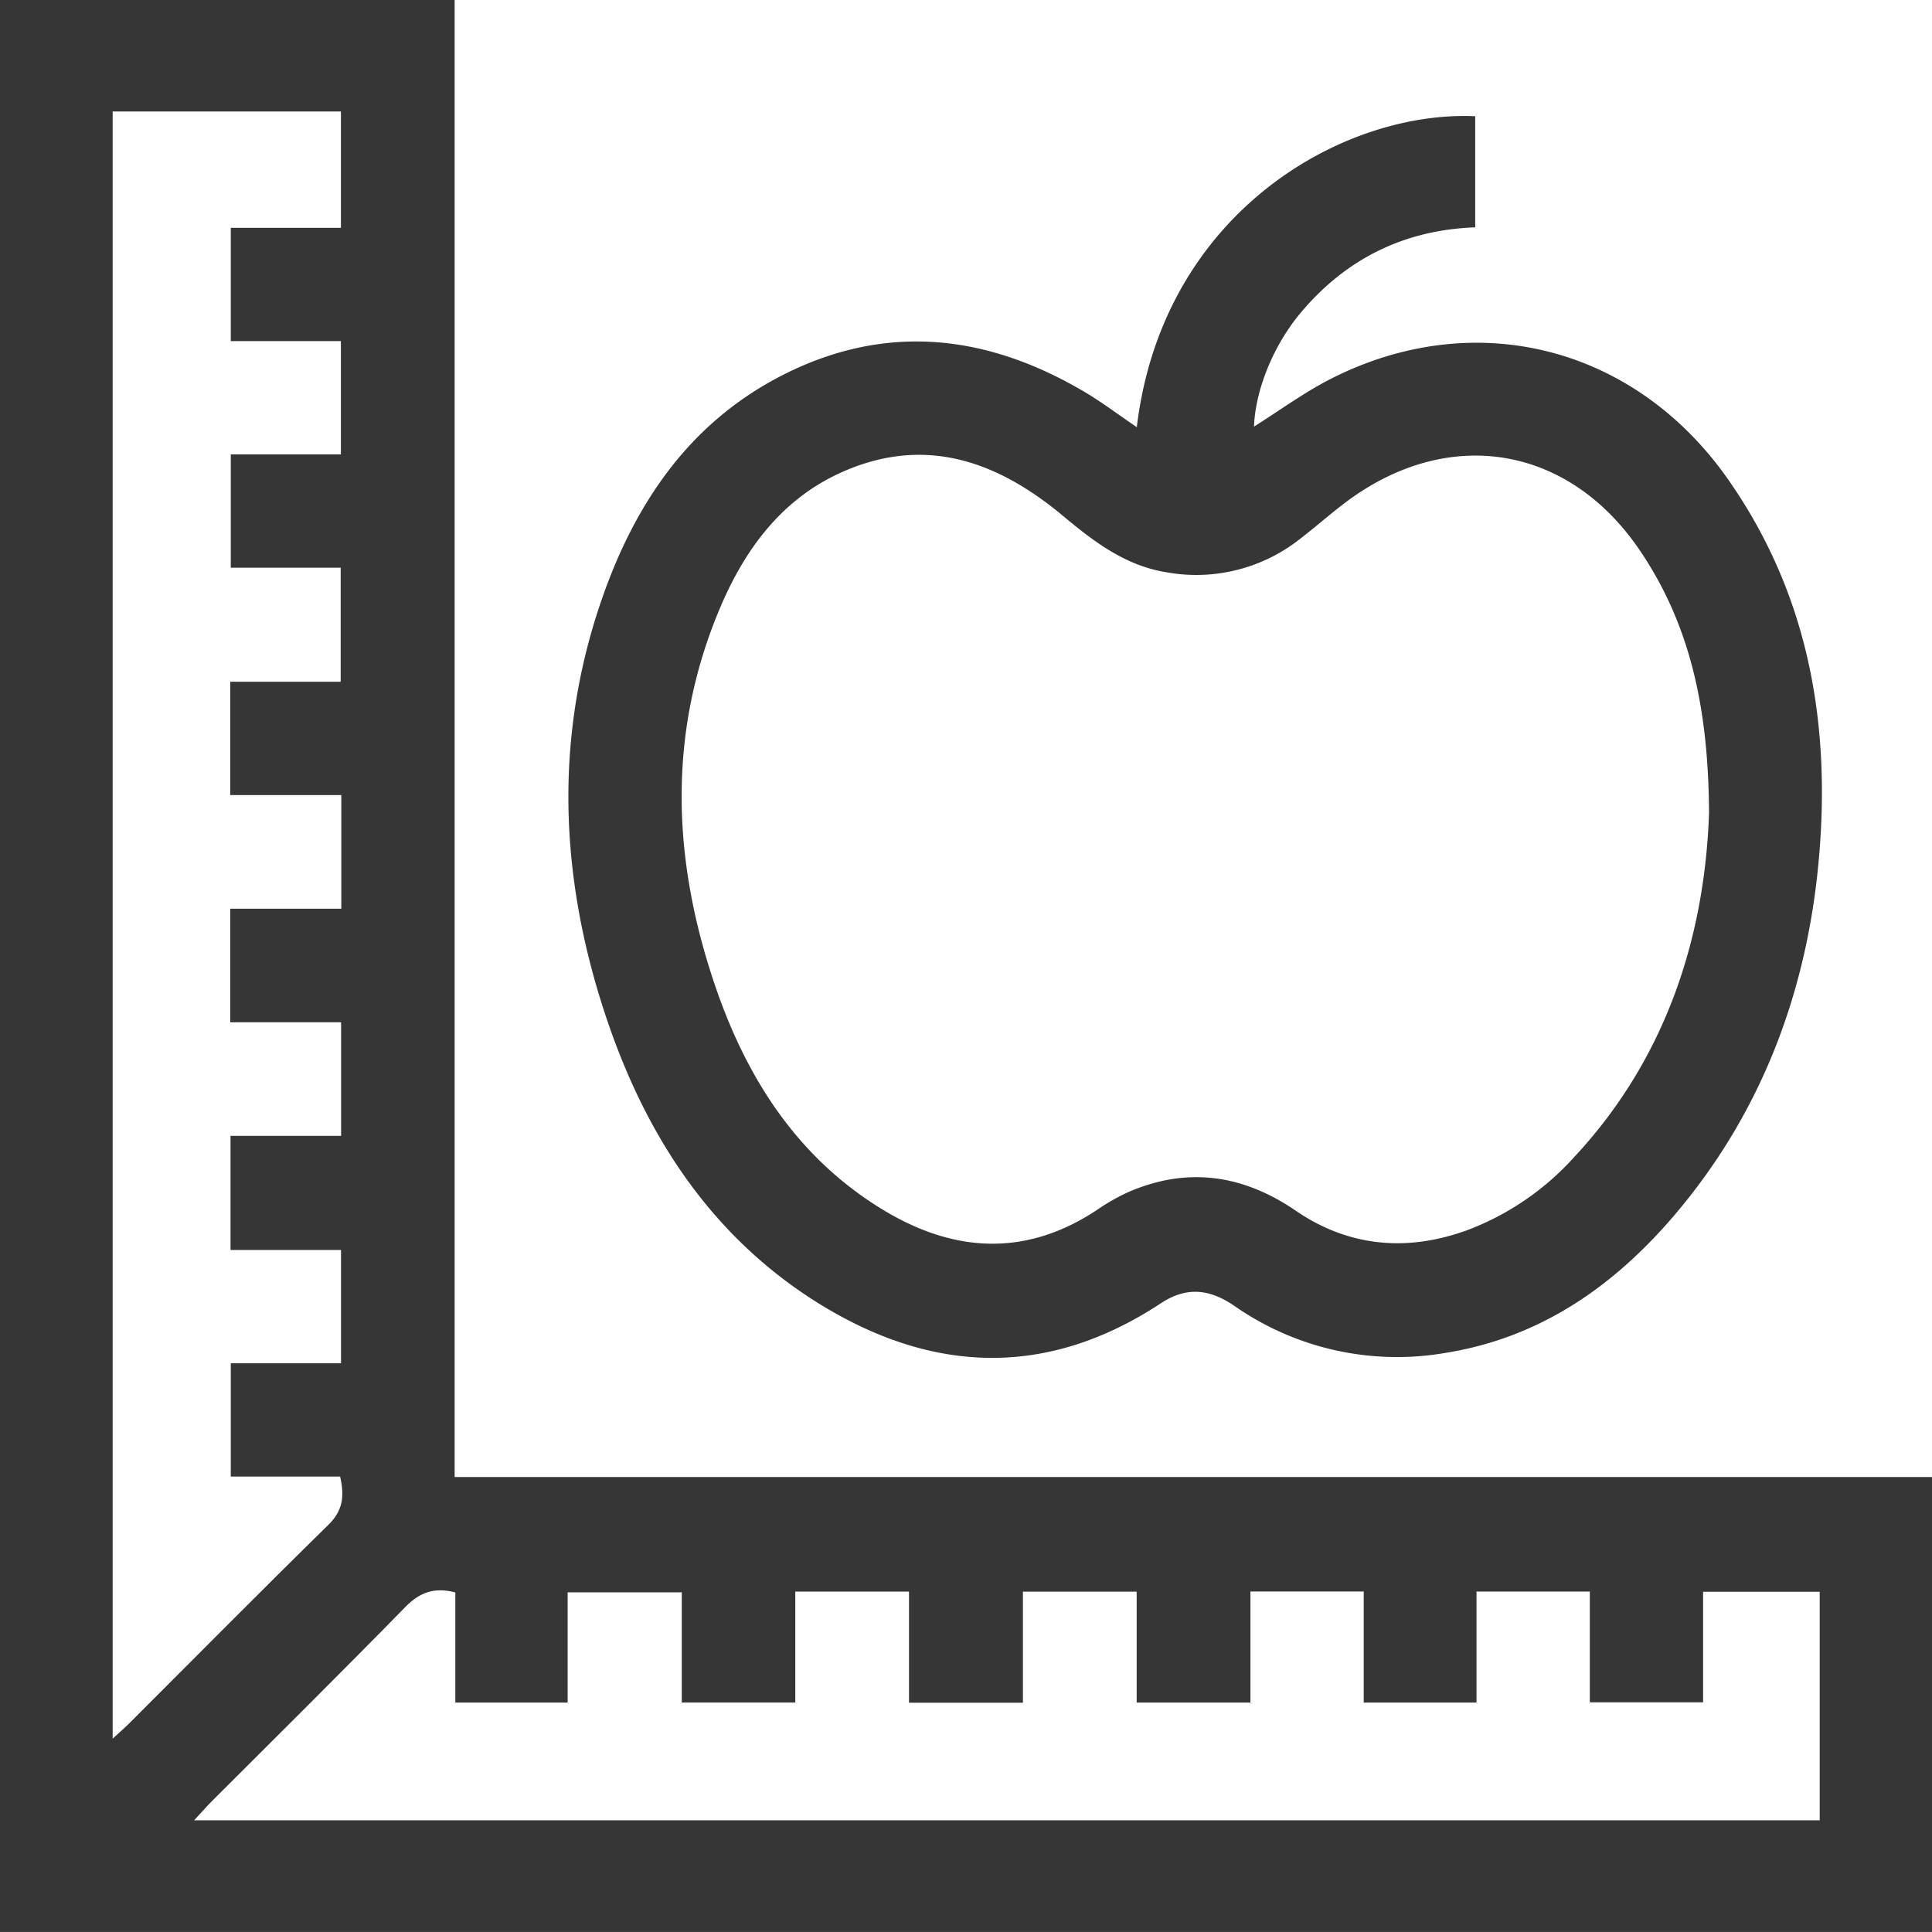
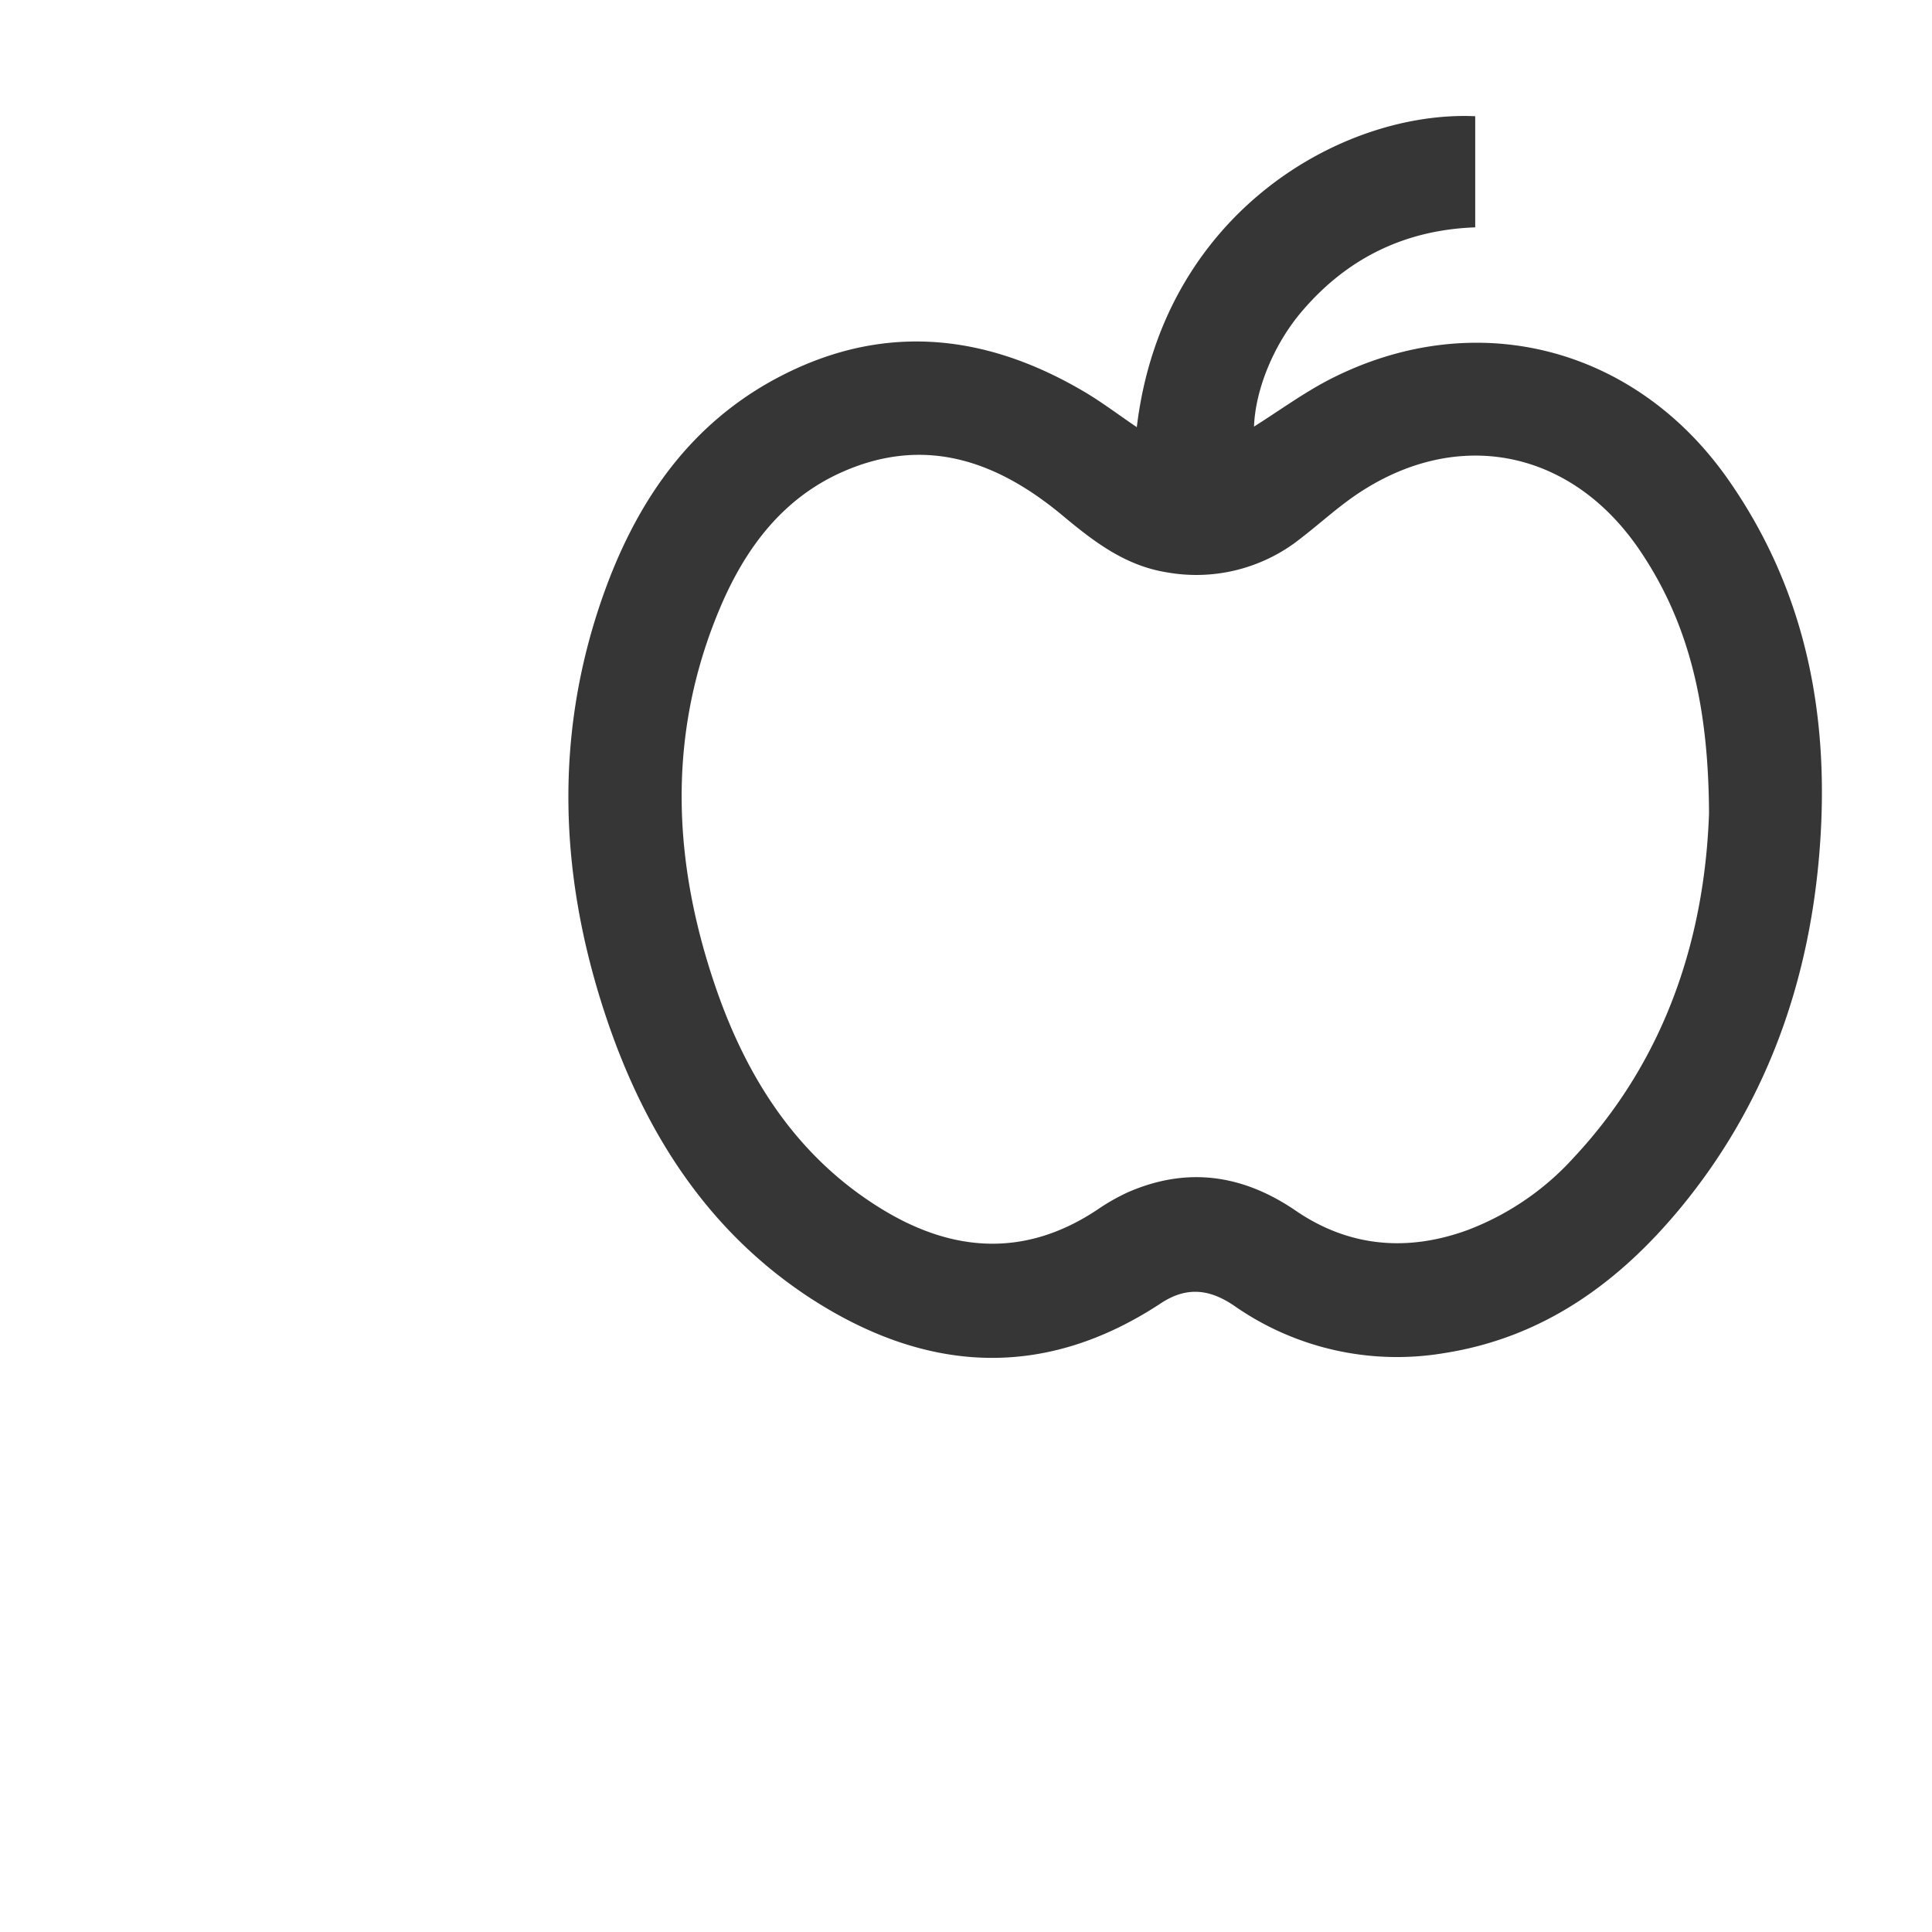
<svg xmlns="http://www.w3.org/2000/svg" viewBox="0 0 460.43 460.42">
  <defs>
    <style>.cls-1{fill:#363636;}</style>
  </defs>
  <g id="Слой_2" data-name="Слой 2">
    <g id="Слой_2-2" data-name="Слой 2">
-       <path class="cls-1" d="M0,460.42V0H108.35V352H460.43V460.42ZM26.85,26.57V414.35c1.71-1.58,2.93-2.63,4.06-3.76C46.68,394.83,62.34,379,78.27,363.38c3.5-3.43,3.84-6.87,2.79-11.49H55v-27H81.27v-27H54.94V270.7H81.29V243.62H54.88V216.56H81.34V189.48H54.87v-27H81.19V135.29H55v-27H81.24v-27H55v-27H81.25V26.57ZM433.67,433.81V379.35H405.88V405.7h-27V379.3h-27v26.45H325V379.28h-27v26.48H270.89V379.32H243.78v26.47H216.63V379.31h-27.1v26.43H162.48V379.48h-27.2v26.28H108.51V379.5c-5.19-1.34-8.62.09-12,3.57C81.26,398.66,65.75,414,50.35,429.4c-1.24,1.25-2.39,2.58-4.09,4.41Z" />
      <path class="cls-1" d="M270.92,101.8c6.13-51.23,49.18-75.53,80.65-74.1V54.18c-16.8.61-30.69,7.4-41.55,20.31-6.42,7.63-10.83,18.22-11.17,27.18,6-3.78,11.76-8,18-11.23,34.55-17.73,72.87-7.94,95.12,24,18.92,27.13,24.32,57.6,21.54,89.78-2.69,31-13,59.38-33,83.63-14.82,17.95-32.88,31-56.52,34.65a67.69,67.69,0,0,1-49.84-11.3c-5.86-4-11.35-4.66-17.49-.61-28.15,18.55-56.31,16.52-83.69-1.32C168.13,293,153.17,269,144.09,241.32c-10.76-32.8-12.06-66-.5-99,7.64-21.78,19.91-40.33,40.68-51.74C209.1,77,233.73,79,257.78,93,262.18,95.52,266.25,98.64,270.92,101.8Zm136.37,92.07c-.11-24.94-4.45-45-16.57-62.82-16.66-24.51-44.53-29.51-68.66-12.34-4.19,3-8,6.46-12.1,9.61a39.87,39.87,0,0,1-31.88,8.08c-9.81-1.56-17.24-7.2-24.61-13.34-15.51-13-32.7-19.35-52.51-10.68-14.32,6.27-23.21,18.11-29.18,32.07-12.95,30.3-11.6,61-1,91.49,7.51,21.55,19.55,40.12,39.48,52.27,16.8,10.25,34,11.5,51.12.17a49.78,49.78,0,0,1,7.33-4.2c14.18-6.23,27.49-4.27,40.12,4.37s26.58,9.83,40.88,4.61a65.34,65.34,0,0,0,25.33-17.28C397.6,251.76,406.28,222.4,407.29,193.87Z" />
    </g>
  </g>
</svg>